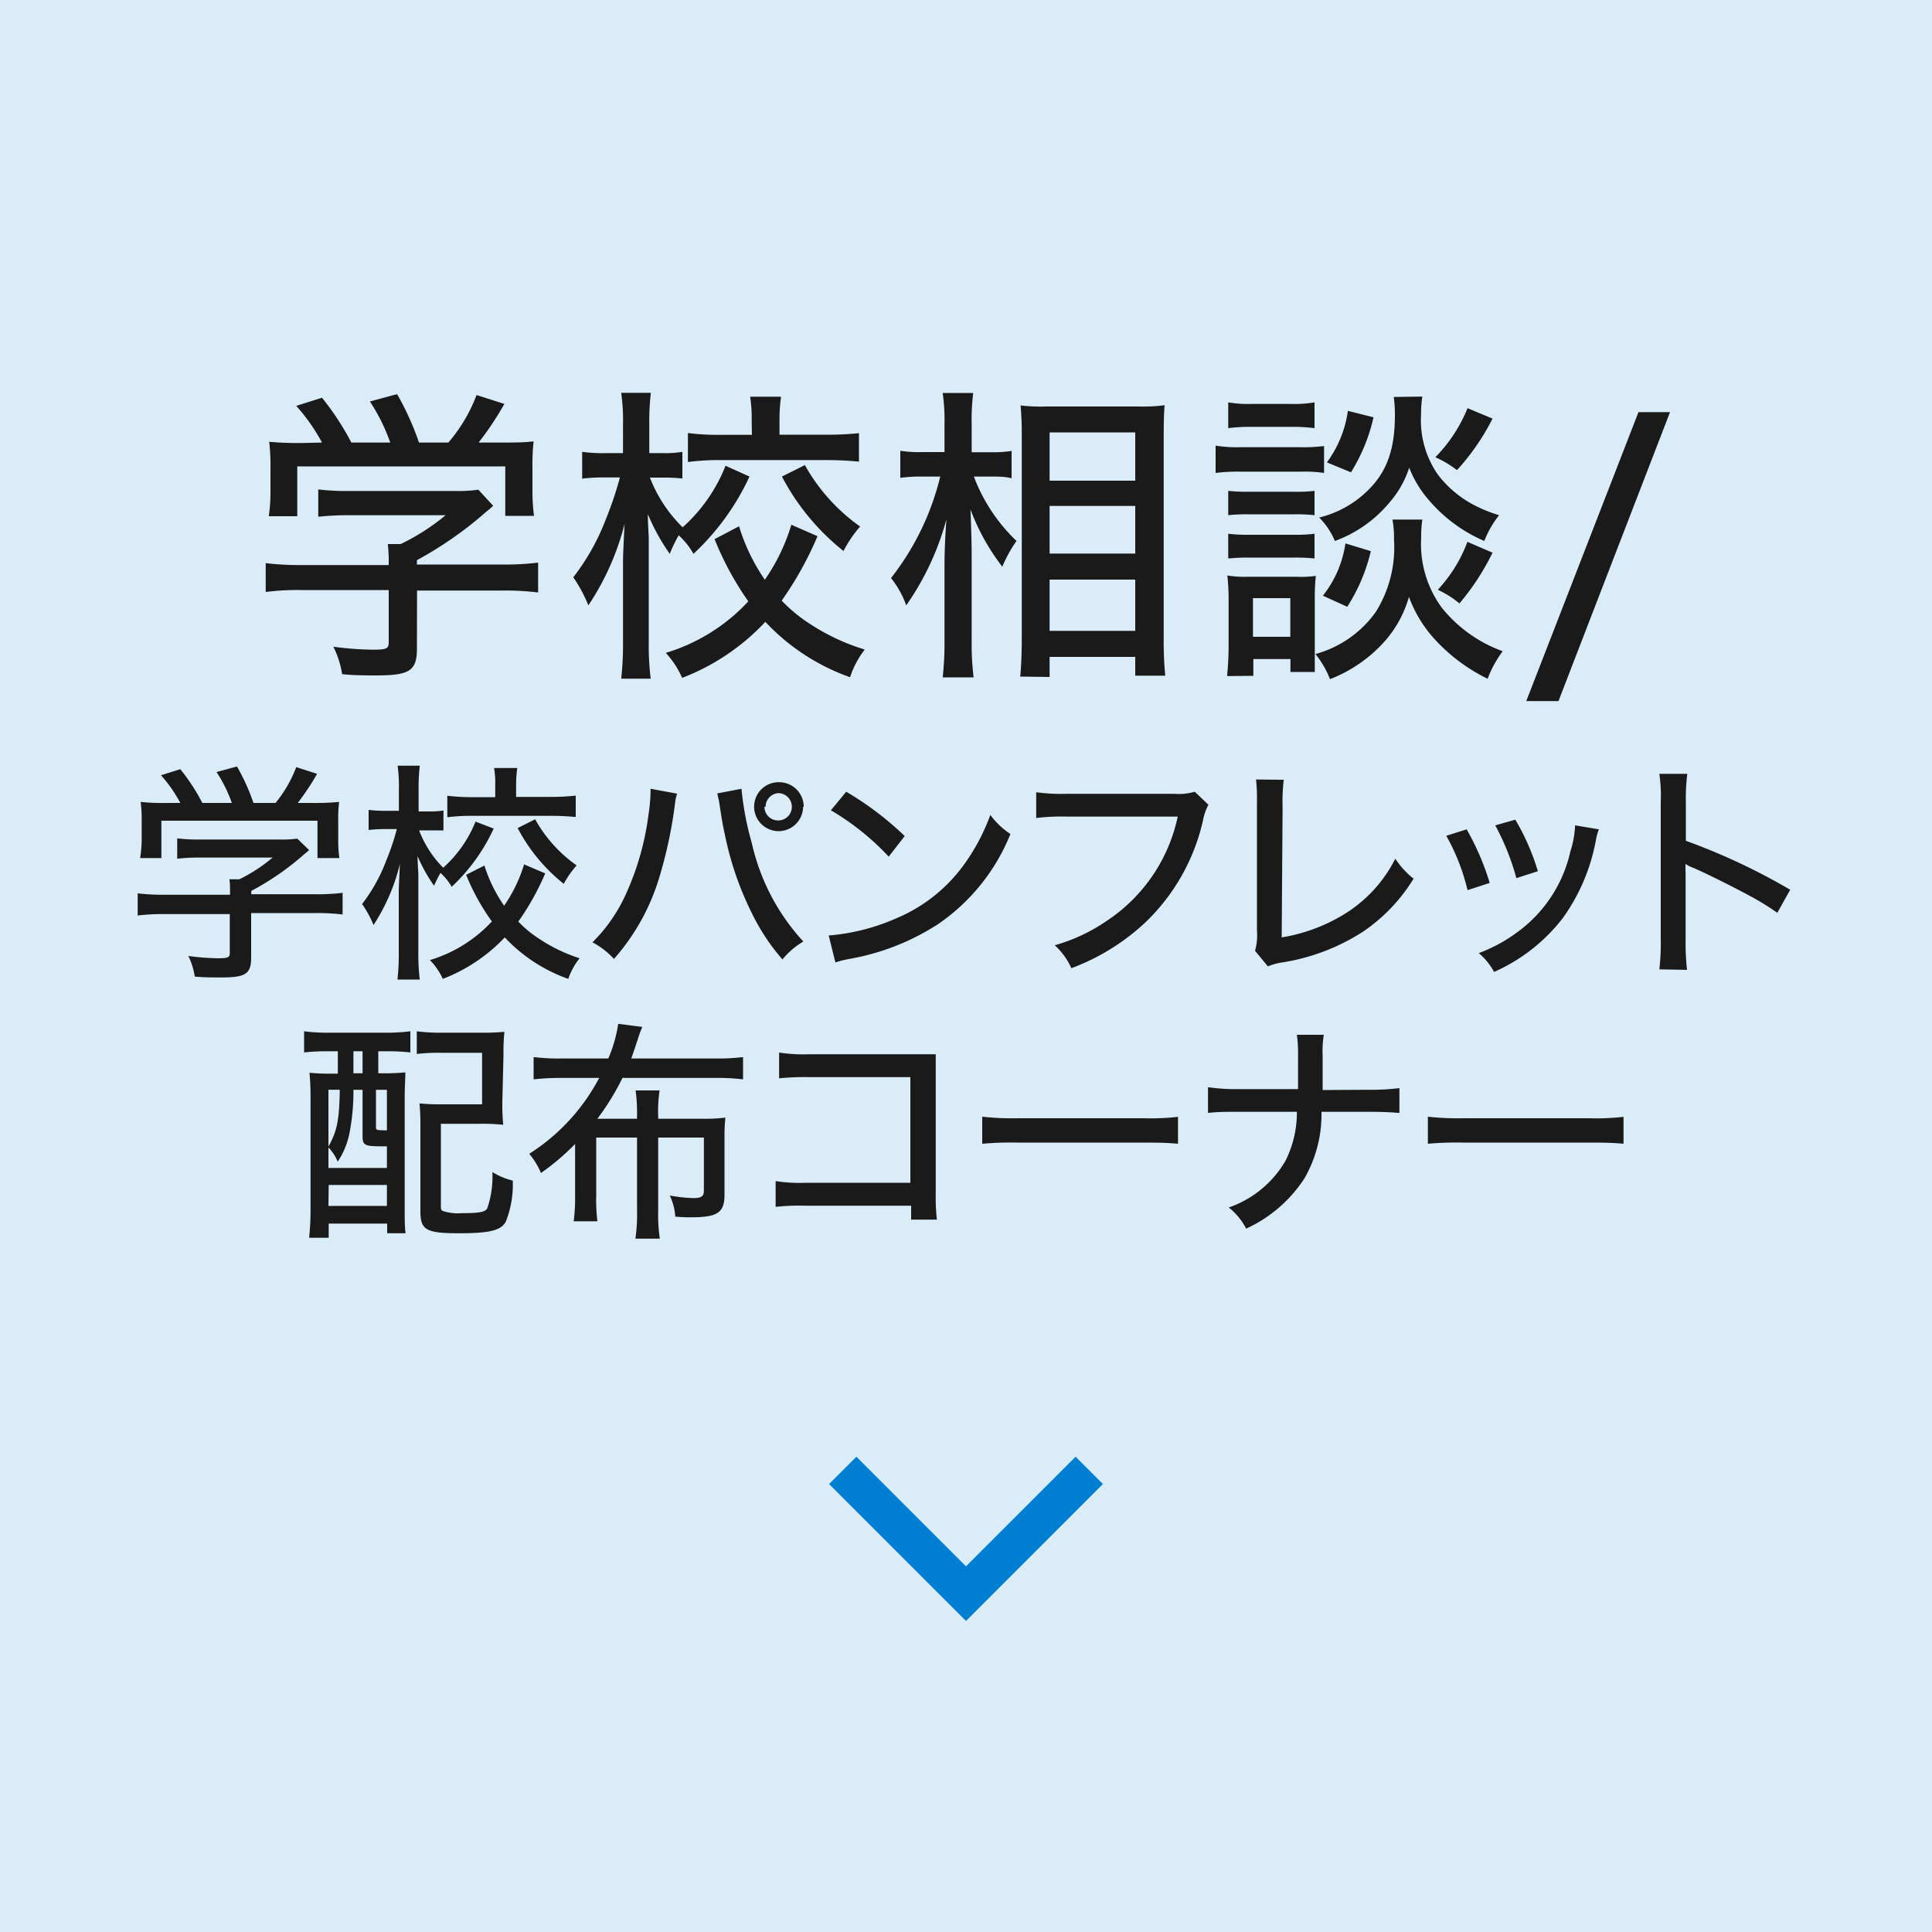
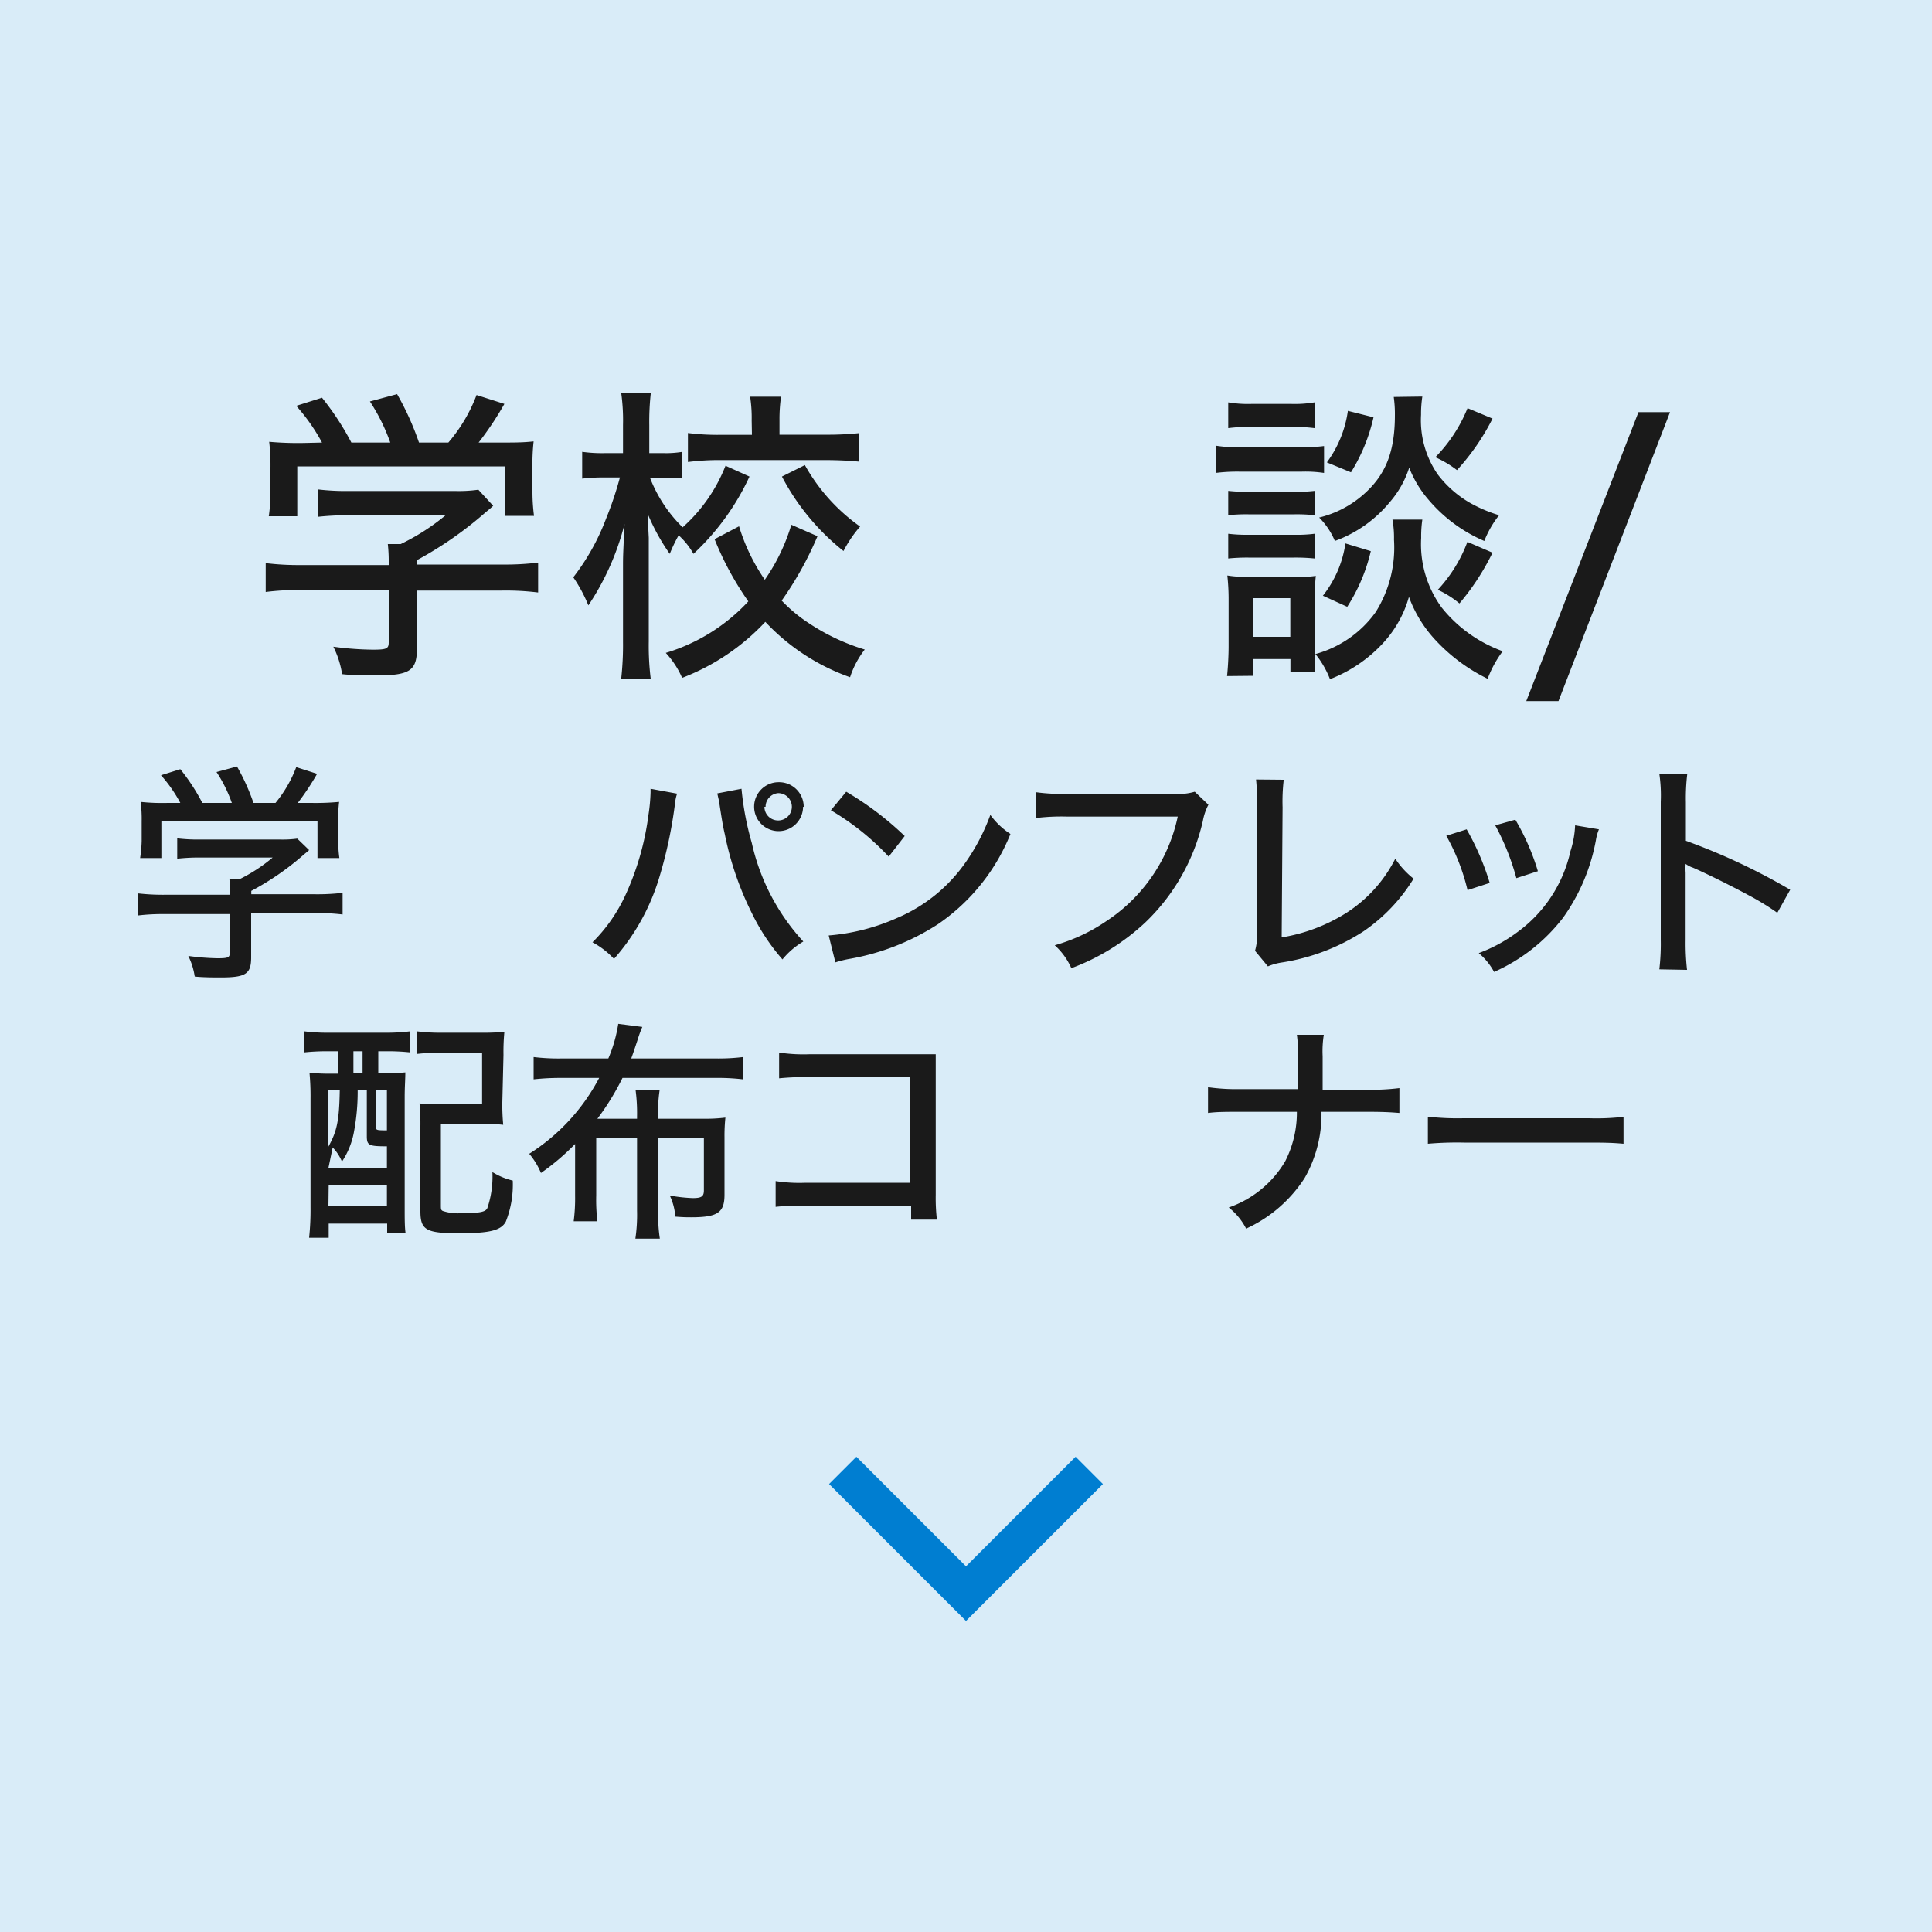
<svg xmlns="http://www.w3.org/2000/svg" viewBox="0 0 150 150">
  <defs>
    <style>.cls-1{fill:#d9ecf8;}.cls-2{fill:none;stroke:#007ed1;stroke-miterlimit:10;stroke-width:3px;}.cls-3{fill:#1a1a1a;}</style>
  </defs>
  <title>アセット 7</title>
  <g id="レイヤー_2" data-name="レイヤー 2">
    <g id="コンテンツ">
      <rect class="cls-1" width="150" height="150" />
      <polyline class="cls-2" points="84.57 114.16 75 123.73 65.43 114.16" />
      <path class="cls-3" d="M32.37,50.35c0,1.73-.56,2.09-3.17,2.09-.58,0-1.8,0-2.64-.1a7.11,7.11,0,0,0-.68-2.13,24.38,24.38,0,0,0,3.05.23c1.08,0,1.25-.07,1.25-.57V45.81H23.39a19.62,19.62,0,0,0-2.76.15V43.72a20.87,20.87,0,0,0,2.73.15h6.82V43.6a11.78,11.78,0,0,0-.07-1.36h1A17,17,0,0,0,34.6,40H27.06a22.36,22.36,0,0,0-2.35.12V38a18.51,18.51,0,0,0,2.4.12h8.23a11,11,0,0,0,1.8-.1l1.15,1.25c-.33.31-.57.48-.64.55a28.92,28.92,0,0,1-5.28,3.67v.34H39a21,21,0,0,0,2.78-.15V46a20.26,20.26,0,0,0-2.8-.15h-6.6ZM25,34.36a14.7,14.7,0,0,0-2-2.85l2-.63a21.2,21.2,0,0,1,2.28,3.48H30.3a14.73,14.73,0,0,0-1.58-3.19l2.11-.57a21.56,21.56,0,0,1,1.7,3.76h2.28A12.31,12.31,0,0,0,37,30.67l2.16.69a24.37,24.37,0,0,1-2,3h1.39c1.54,0,2,0,2.88-.09a15.76,15.76,0,0,0-.09,2v2a14.64,14.64,0,0,0,.12,1.78H39.23V36.21H23.08v3.87H20.87A13.36,13.36,0,0,0,21,38.3v-2a15.5,15.5,0,0,0-.1-2,25.09,25.09,0,0,0,2.81.09Z" />
      <path class="cls-3" d="M58.19,37a19.19,19.19,0,0,1-4.35,6,5.69,5.69,0,0,0-1.15-1.44A12.13,12.13,0,0,0,52,43a16,16,0,0,1-1.7-3.08c0,.46,0,.46.07,1.83,0,.14,0,1.46,0,1.75v6.31a20.87,20.87,0,0,0,.15,2.88H48.23a23.78,23.78,0,0,0,.14-2.88V44.11c0-.94,0-.94.12-3.43A20.3,20.3,0,0,1,45.68,47a11.38,11.38,0,0,0-1.17-2.18,17.55,17.55,0,0,0,2.54-4.54,26.93,26.93,0,0,0,1.08-3.21H47a13.57,13.57,0,0,0-1.8.09V35.08a11.22,11.22,0,0,0,1.8.1h1.37V33a15.61,15.61,0,0,0-.14-2.5h2.3A20.12,20.12,0,0,0,50.41,33v2.18h1.08a7.79,7.79,0,0,0,1.49-.1v2.07a13.36,13.36,0,0,0-1.46-.07H50.46A10.88,10.88,0,0,0,53,40.94a12.58,12.58,0,0,0,3.33-4.78Zm5.28,4.63a26.64,26.64,0,0,1-2.78,5,11.8,11.8,0,0,0,2.18,1.8,16.4,16.4,0,0,0,4.27,2A7,7,0,0,0,66,52.58a16.58,16.58,0,0,1-6.58-4.3,17.31,17.31,0,0,1-6.46,4.35,6.86,6.86,0,0,0-1.27-1.94,14.38,14.38,0,0,0,6.41-4,23.75,23.75,0,0,1-2.62-4.83l1.9-1a15,15,0,0,0,2,4.15,15,15,0,0,0,2.06-4.27Zm-5.11-9a10.7,10.7,0,0,0-.12-1.83h2.4a12.33,12.33,0,0,0-.12,1.8v1.15h3.6a23.21,23.21,0,0,0,2.57-.12v2.21c-.75-.07-1.59-.12-2.6-.12H56a19.13,19.13,0,0,0-2.59.15V33.62a18.34,18.34,0,0,0,2.59.14h2.38Zm4.13,3.48a14.48,14.48,0,0,0,4.29,4.77,9.35,9.35,0,0,0-1.29,1.9A18.12,18.12,0,0,1,60.71,37Z" />
-       <path class="cls-3" d="M75.61,37a13.49,13.49,0,0,0,3.31,5,10.23,10.23,0,0,0-1.1,2,17,17,0,0,1-2.47-4.44c.07,1.94.09,2.78.09,3.52v6.63a21.48,21.48,0,0,0,.15,2.88h-2.4a23.89,23.89,0,0,0,.14-2.88V44.06c0-.46,0-1.7.15-3.74A21.28,21.28,0,0,1,70.36,47a7.42,7.42,0,0,0-1.18-2.12A20.65,20.65,0,0,0,73,37H71.63a11.57,11.57,0,0,0-1.73.1V35a9.85,9.85,0,0,0,1.75.1h1.68V33a15.21,15.21,0,0,0-.14-2.49h2.37A17.21,17.21,0,0,0,75.44,33v2.11H77a8.63,8.63,0,0,0,1.54-.1v2.12C78,37,77.53,37,77,37Zm3.6,15.53c.08-.86.12-1.84.12-3V34.05c0-.81,0-1.41-.09-2.57a13.57,13.57,0,0,0,2,.08h7.18a12.71,12.71,0,0,0,2-.1c-.05.6-.07,1.3-.07,2.42V49.46a27.48,27.48,0,0,0,.12,3H88.14V51H81.49v1.56Zm2.28-15.21h6.65V33.57H81.49Zm0,5.66h6.65v-3.7H81.49Zm0,6h6.65V45H81.49Z" />
      <path class="cls-3" d="M94.38,34.6a10.23,10.23,0,0,0,1.92.12h4.58a12.8,12.8,0,0,0,1.92-.09v2.09a9.76,9.76,0,0,0-1.77-.1H96.3a13.41,13.41,0,0,0-1.92.1Zm.89,17.89c.07-.68.12-1.59.12-2.33V46.6a16.88,16.88,0,0,0-.1-1.92,8.3,8.3,0,0,0,1.59.1h3.81a7.75,7.75,0,0,0,1.47-.07,15.68,15.68,0,0,0-.08,1.8v4.1c0,.72,0,1.16,0,1.56h-1.89v-1H97.31v1.3Zm.09-14.38a12.79,12.79,0,0,0,1.56.07h3.6a11.31,11.31,0,0,0,1.54-.07V40a12.64,12.64,0,0,0-1.54-.07h-3.6a13,13,0,0,0-1.56.07Zm0,3.33a12,12,0,0,0,1.56.08h3.6a10.91,10.91,0,0,0,1.54-.08v1.92a14.49,14.49,0,0,0-1.56-.07H96.92a14.92,14.92,0,0,0-1.56.07Zm0-10.2a9.14,9.14,0,0,0,1.85.12h3a9.26,9.26,0,0,0,1.85-.12v2a13.7,13.7,0,0,0-1.85-.1h-3a13.6,13.6,0,0,0-1.85.1Zm1.92,18.2h2.9v-3h-2.9Zm13.15-9.1a8.85,8.85,0,0,0-.09,1.42,8.33,8.33,0,0,0,1.6,5.42,10.73,10.73,0,0,0,4.73,3.38,8.57,8.57,0,0,0-1.17,2.14,13.7,13.7,0,0,1-4.11-3.07,9.91,9.91,0,0,1-2-3.29,8.78,8.78,0,0,1-2,3.58,11,11,0,0,1-4.13,2.81,7.28,7.28,0,0,0-1.13-1.95,8.51,8.51,0,0,0,4.68-3.26,9.42,9.42,0,0,0,1.42-5.62,7.78,7.78,0,0,0-.12-1.56Zm0-9.55a8.9,8.9,0,0,0-.1,1.41,7.39,7.39,0,0,0,1.3,4.64A8.44,8.44,0,0,0,114.06,39a11,11,0,0,0,2.33,1,7.74,7.74,0,0,0-1.15,2,11.72,11.72,0,0,1-4.32-3.19,8.48,8.48,0,0,1-1.51-2.5A7.65,7.65,0,0,1,107.89,39a9.89,9.89,0,0,1-4.25,3,5.7,5.7,0,0,0-1.22-1.82,8.06,8.06,0,0,0,3.43-1.78c1.73-1.51,2.45-3.31,2.45-6.17a9.37,9.37,0,0,0-.09-1.41Zm-4,12a13.79,13.79,0,0,1-1.83,4.32l-1.89-.86a8.52,8.52,0,0,0,1.75-4.06Zm.21-10.39a13.8,13.8,0,0,1-1.75,4.27l-1.87-.77a8.79,8.79,0,0,0,1.63-4Zm9.24.1a17.76,17.76,0,0,1-2.76,4,8.28,8.28,0,0,0-1.68-1,11.68,11.68,0,0,0,2.5-3.81Zm0,10.41a18.92,18.92,0,0,1-2.57,3.94,7.55,7.55,0,0,0-1.68-1.06,11.21,11.21,0,0,0,2.3-3.72Z" />
      <path class="cls-3" d="M129.66,32,121,54.43h-2.5L127.21,32Z" />
      <path class="cls-3" d="M19.5,74.33c0,1.29-.41,1.56-2.38,1.56-.43,0-1.35,0-2-.07a5.4,5.4,0,0,0-.5-1.6,18.41,18.41,0,0,0,2.28.18c.82,0,.94-.06.94-.43v-3H12.77a15.91,15.91,0,0,0-2.08.11V69.36a16.92,16.92,0,0,0,2.06.11h5.11v-.2c0-.36,0-.7-.05-1h.77a12.66,12.66,0,0,0,2.59-1.69H15.52a14.91,14.91,0,0,0-1.76.09V65.09a13.48,13.48,0,0,0,1.8.09h6.17a8.63,8.63,0,0,0,1.35-.07L24,66c-.26.24-.44.36-.49.42a21.16,21.16,0,0,1-4,2.75v.26h5a16.75,16.75,0,0,0,2.09-.11V71a16.31,16.31,0,0,0-2.11-.11H19.5ZM14,62.34a11,11,0,0,0-1.5-2.15L14,59.72a15.44,15.44,0,0,1,1.71,2.62H18a10.91,10.91,0,0,0-1.19-2.4l1.59-.43a16.44,16.44,0,0,1,1.28,2.83h1.71A9.79,9.79,0,0,0,23,59.56l1.62.52a20.12,20.12,0,0,1-1.5,2.26h1.05a19.5,19.5,0,0,0,2.16-.08,10.6,10.6,0,0,0-.07,1.5v1.53a9.48,9.48,0,0,0,.09,1.33H24.65v-2.9H12.53v2.9H10.88A10.44,10.44,0,0,0,11,65.29V63.76a10.39,10.39,0,0,0-.08-1.5,16,16,0,0,0,2.11.08Z" />
-       <path class="cls-3" d="M38.33,64.33a14.46,14.46,0,0,1-3.26,4.52,4.54,4.54,0,0,0-.87-1.08,10.58,10.58,0,0,0-.5,1,12.66,12.66,0,0,1-1.28-2.3c0,.34,0,.34.06,1.36,0,.11,0,1.1,0,1.32v4.73a16.7,16.7,0,0,0,.11,2.17H30.86a17.71,17.71,0,0,0,.1-2.17V69.65c0-.71,0-.71.09-2.58A15.27,15.27,0,0,1,29,71.82a8.05,8.05,0,0,0-.89-1.63A12.93,12.93,0,0,0,30,66.78a18.44,18.44,0,0,0,.81-2.41h-.84a10.5,10.5,0,0,0-1.35.07V62.88a9.8,9.8,0,0,0,1.35.07h1V61.33a11.62,11.62,0,0,0-.1-1.88h1.72a15.74,15.74,0,0,0-.09,1.86V63h.81a6.86,6.86,0,0,0,1.12-.07v1.54c-.36,0-.68,0-1.1,0h-.79a8.26,8.26,0,0,0,1.87,2.9,9.6,9.6,0,0,0,2.51-3.58Zm4,3.48a20,20,0,0,1-2.09,3.74,8.86,8.86,0,0,0,1.64,1.35A12.6,12.6,0,0,0,45,74.4a5.34,5.34,0,0,0-.88,1.6,12.45,12.45,0,0,1-4.93-3.22A13.1,13.1,0,0,1,34.38,76a5.19,5.19,0,0,0-1-1.46,10.79,10.79,0,0,0,4.81-3,17.2,17.2,0,0,1-2-3.62l1.42-.72a11.48,11.48,0,0,0,1.53,3.12,11.47,11.47,0,0,0,1.55-3.21ZM38.45,61a6.87,6.87,0,0,0-.09-1.37h1.8A9.55,9.55,0,0,0,40.07,61v.87h2.71a17,17,0,0,0,1.92-.1v1.66c-.56-.05-1.19-.09-1.94-.09H36.67a15.19,15.19,0,0,0-1.94.11V61.78a14.42,14.42,0,0,0,1.94.11h1.78Zm3.1,2.61a10.78,10.78,0,0,0,3.22,3.58,7.53,7.53,0,0,0-1,1.43,13.6,13.6,0,0,1-3.58-4.33Z" />
      <path class="cls-3" d="M52.57,61.62a3.11,3.11,0,0,0-.15.66,34.76,34.76,0,0,1-1.22,5.8,16.88,16.88,0,0,1-3.53,6.37A6.39,6.39,0,0,0,46,73.16a12.5,12.5,0,0,0,2.59-3.73,21.43,21.43,0,0,0,1.76-6.19,13.58,13.58,0,0,0,.16-1.73v-.27Zm5-.38a22.71,22.71,0,0,0,.8,4.21,16.64,16.64,0,0,0,4,7.65,6,6,0,0,0-1.62,1.39,16.19,16.19,0,0,1-2.38-3.6,24.41,24.41,0,0,1-2.09-6.09c-.16-.7-.21-1-.46-2.63-.06-.25-.08-.34-.13-.57Zm4.78,1.4a1.9,1.9,0,1,1-1.89-1.91A1.91,1.91,0,0,1,62.4,62.64Zm-3,0a1.06,1.06,0,0,0,1.07,1.06,1.06,1.06,0,0,0,0-2.12A1.06,1.06,0,0,0,59.44,62.64Z" />
      <path class="cls-3" d="M64.34,72.63a16.19,16.19,0,0,0,5.29-1.35A12.38,12.38,0,0,0,75,66.91a15.83,15.83,0,0,0,1.89-3.64,5.91,5.91,0,0,0,1.56,1.48,15.47,15.47,0,0,1-5.62,7A18.51,18.51,0,0,1,66,74.44a8.11,8.11,0,0,0-1.14.28ZM65.7,61.47a24.27,24.27,0,0,1,4.54,3.44L69,66.51a20,20,0,0,0-4.49-3.6Z" />
      <path class="cls-3" d="M93.82,62.48a4.4,4.4,0,0,0-.43,1.26,15.74,15.74,0,0,1-4.48,7.89,17.11,17.11,0,0,1-5.73,3.54,5.33,5.33,0,0,0-1.29-1.78,13.65,13.65,0,0,0,4-1.87,12.91,12.91,0,0,0,5.55-8.12H82.84a16.27,16.27,0,0,0-2.39.11v-2a14.42,14.42,0,0,0,2.43.12h8.26a4.42,4.42,0,0,0,1.62-.16Z" />
      <path class="cls-3" d="M99.67,60.54a14.32,14.32,0,0,0-.09,2.14l-.07,10.1a13.43,13.43,0,0,0,5-1.89,10.71,10.71,0,0,0,3.82-4.22,6.55,6.55,0,0,0,1.42,1.55,13.44,13.44,0,0,1-3.89,4.09,16.17,16.17,0,0,1-6.42,2.43,4.5,4.5,0,0,0-1,.29l-1-1.21a4.37,4.37,0,0,0,.15-1.56l0-9.55v-.48a14,14,0,0,0-.07-1.71Z" />
      <path class="cls-3" d="M113.87,64.39a20.15,20.15,0,0,1,1.79,4.16l-1.72.56a16.28,16.28,0,0,0-1.65-4.22Zm10.27,0a3.93,3.93,0,0,0-.24.87,15,15,0,0,1-2.55,6A13.76,13.76,0,0,1,116,75.46,5,5,0,0,0,114.81,74a12,12,0,0,0,3-1.63,10.6,10.6,0,0,0,4.12-6.29,7.36,7.36,0,0,0,.36-2Zm-6.49-.75a18,18,0,0,1,1.75,4l-1.67.54a18.86,18.86,0,0,0-1.64-4.1Z" />
      <path class="cls-3" d="M128.83,75.26a16.73,16.73,0,0,0,.11-2.3V62.25a11.59,11.59,0,0,0-.11-2.17H131a15.64,15.64,0,0,0-.11,2.2v3a48.75,48.75,0,0,1,8.1,3.8l-1,1.79a20.45,20.45,0,0,0-2.24-1.37c-1.37-.74-3.33-1.71-4.3-2.13a2,2,0,0,1-.58-.3,5.48,5.48,0,0,0,0,.7c0,.16,0,.72,0,.9V73a18.7,18.7,0,0,0,.11,2.3Z" />
-       <path class="cls-3" d="M25.5,81.62a16.47,16.47,0,0,0-1.89.09V80.07a14.47,14.47,0,0,0,1.91.11h4.39a15.25,15.25,0,0,0,1.95-.11v1.64A15.89,15.89,0,0,0,30,81.62h-.63v1.71h.23a17.53,17.53,0,0,0,1.87-.07c0,.56-.05,1.13-.05,1.91v8.64c0,.81,0,1.48.07,1.94H30.06V95H25.52V96.1H24a20.82,20.82,0,0,0,.11-2.36V85.29a19.56,19.56,0,0,0-.08-2,16.85,16.85,0,0,0,1.82.07h.38V81.62Zm0,9.06h4.54V89h-.33c-1.4,0-1.56-.07-1.56-.79V84.61h-.71a16.77,16.77,0,0,1-.28,3.22,6.16,6.16,0,0,1-.94,2.36,3.49,3.49,0,0,0-.72-1.1Zm0-1.66c.66-1.19.84-2,.88-4.41h-.88Zm0,4.61h4.54V92H25.52Zm1.94-10.3h.71V81.62h-.71Zm1.75,4.14c0,.27,0,.29.85.29V84.61h-.85ZM39,85.6a16.33,16.33,0,0,0,.07,1.73,14.72,14.72,0,0,0-1.78-.08H34.23v6.29c0,.32,0,.41.15.48a3.71,3.71,0,0,0,1.46.17c1.4,0,1.87-.09,2-.4A7.65,7.65,0,0,0,38.23,91a5.4,5.4,0,0,0,1.58.66,7.78,7.78,0,0,1-.54,3.19c-.37.68-1.24.9-3.63.9-2.56,0-3-.25-3-1.71V87.43a16.45,16.45,0,0,0-.07-1.76,17.51,17.51,0,0,0,1.78.07h3.08v-4H34.29a14.1,14.1,0,0,0-1.93.09V80.07a14.91,14.91,0,0,0,2,.11h3a17.55,17.55,0,0,0,1.8-.07,16.19,16.19,0,0,0-.07,1.8Z" />
+       <path class="cls-3" d="M25.5,81.62a16.47,16.47,0,0,0-1.89.09V80.07a14.47,14.47,0,0,0,1.91.11h4.39a15.25,15.25,0,0,0,1.95-.11v1.64A15.89,15.89,0,0,0,30,81.62h-.63v1.71h.23a17.53,17.53,0,0,0,1.87-.07c0,.56-.05,1.13-.05,1.91v8.64c0,.81,0,1.48.07,1.94H30.06V95H25.52V96.1H24a20.82,20.82,0,0,0,.11-2.36V85.29a19.56,19.56,0,0,0-.08-2,16.85,16.85,0,0,0,1.82.07h.38V81.62Zm0,9.06h4.54V89c-1.4,0-1.56-.07-1.56-.79V84.61h-.71a16.77,16.77,0,0,1-.28,3.22,6.16,6.16,0,0,1-.94,2.36,3.49,3.49,0,0,0-.72-1.1Zm0-1.66c.66-1.19.84-2,.88-4.41h-.88Zm0,4.61h4.54V92H25.52Zm1.94-10.3h.71V81.62h-.71Zm1.75,4.14c0,.27,0,.29.85.29V84.61h-.85ZM39,85.6a16.33,16.33,0,0,0,.07,1.73,14.72,14.72,0,0,0-1.78-.08H34.23v6.29c0,.32,0,.41.15.48a3.71,3.71,0,0,0,1.46.17c1.4,0,1.87-.09,2-.4A7.65,7.65,0,0,0,38.23,91a5.4,5.4,0,0,0,1.58.66,7.78,7.78,0,0,1-.54,3.19c-.37.68-1.24.9-3.63.9-2.56,0-3-.25-3-1.71V87.43a16.45,16.45,0,0,0-.07-1.76,17.51,17.51,0,0,0,1.78.07h3.08v-4H34.29a14.1,14.1,0,0,0-1.93.09V80.07a14.91,14.91,0,0,0,2,.11h3a17.55,17.55,0,0,0,1.8-.07,16.19,16.19,0,0,0-.07,1.8Z" />
      <path class="cls-3" d="M46.29,88.32v4.5a14.15,14.15,0,0,0,.09,2H44.54a13.91,13.91,0,0,0,.11-2v-4A18.31,18.31,0,0,1,42,91.07a5.78,5.78,0,0,0-.91-1.49,15.54,15.54,0,0,0,5.43-5.89H43.63a18.75,18.75,0,0,0-2.2.11V82.07a16.06,16.06,0,0,0,2.2.11h3.6A11,11,0,0,0,48,79.49l1.87.24a8,8,0,0,0-.34.92c-.13.39-.31.95-.52,1.53h6.51a15.85,15.85,0,0,0,2.17-.11V83.8a16.38,16.38,0,0,0-2.17-.11H48.33a19.89,19.89,0,0,1-1.95,3.17h3.08v-.2a13.6,13.6,0,0,0-.11-2h1.86a11,11,0,0,0-.11,2v.2h3.53a12.5,12.5,0,0,0,1.69-.09,13.59,13.59,0,0,0-.07,1.53v4.46c0,1.39-.54,1.75-2.59,1.75-.33,0-.58,0-1.23-.05A4.51,4.51,0,0,0,52,92.82a12.24,12.24,0,0,0,1.79.2c.68,0,.86-.13.86-.6v-4.1H51.1v5.74a12.31,12.31,0,0,0,.13,2.11h-1.9A12.65,12.65,0,0,0,49.46,94V88.32Z" />
      <path class="cls-3" d="M62.51,93.61a16.68,16.68,0,0,0-2.29.09v-2a11.93,11.93,0,0,0,2.33.13h8.13v-8.2H62.89a19.57,19.57,0,0,0-2.4.09v-2a12.45,12.45,0,0,0,2.42.13h8.22c.9,0,.9,0,1.52,0,0,.51,0,.71,0,1.46v9.45a14.75,14.75,0,0,0,.09,1.93h-2V93.61Z" />
-       <path class="cls-3" d="M76.26,86.7a21,21,0,0,0,2.77.12h9.74a18.42,18.42,0,0,0,2.69-.11V88.8c-.8-.07-1.37-.09-2.7-.09H79.05a26.26,26.26,0,0,0-2.79.09Z" />
      <path class="cls-3" d="M106.23,84.61a17.74,17.74,0,0,0,2.42-.13v1.93c-.69-.06-1.37-.09-2.38-.09H102.6a10,10,0,0,1-1.3,5.13,10.66,10.66,0,0,1-4.55,3.94,5,5,0,0,0-1.35-1.64,8.19,8.19,0,0,0,4.39-3.6,8.32,8.32,0,0,0,.9-3.83H96.21c-1,0-1.73,0-2.42.09v-2a15.55,15.55,0,0,0,2.43.15h4.56c0-.76,0-1.1,0-1.48V82a10.76,10.76,0,0,0-.09-1.66h2.09a8.09,8.09,0,0,0-.09,1.66l0,1.15c0,1.26,0,1.26,0,1.48Z" />
      <path class="cls-3" d="M110.86,86.7a20.87,20.87,0,0,0,2.77.12h9.74a18.17,18.17,0,0,0,2.68-.11V88.8c-.79-.07-1.37-.09-2.7-.09h-9.7a26.14,26.14,0,0,0-2.79.09Z" />
    </g>
  </g>
</svg>